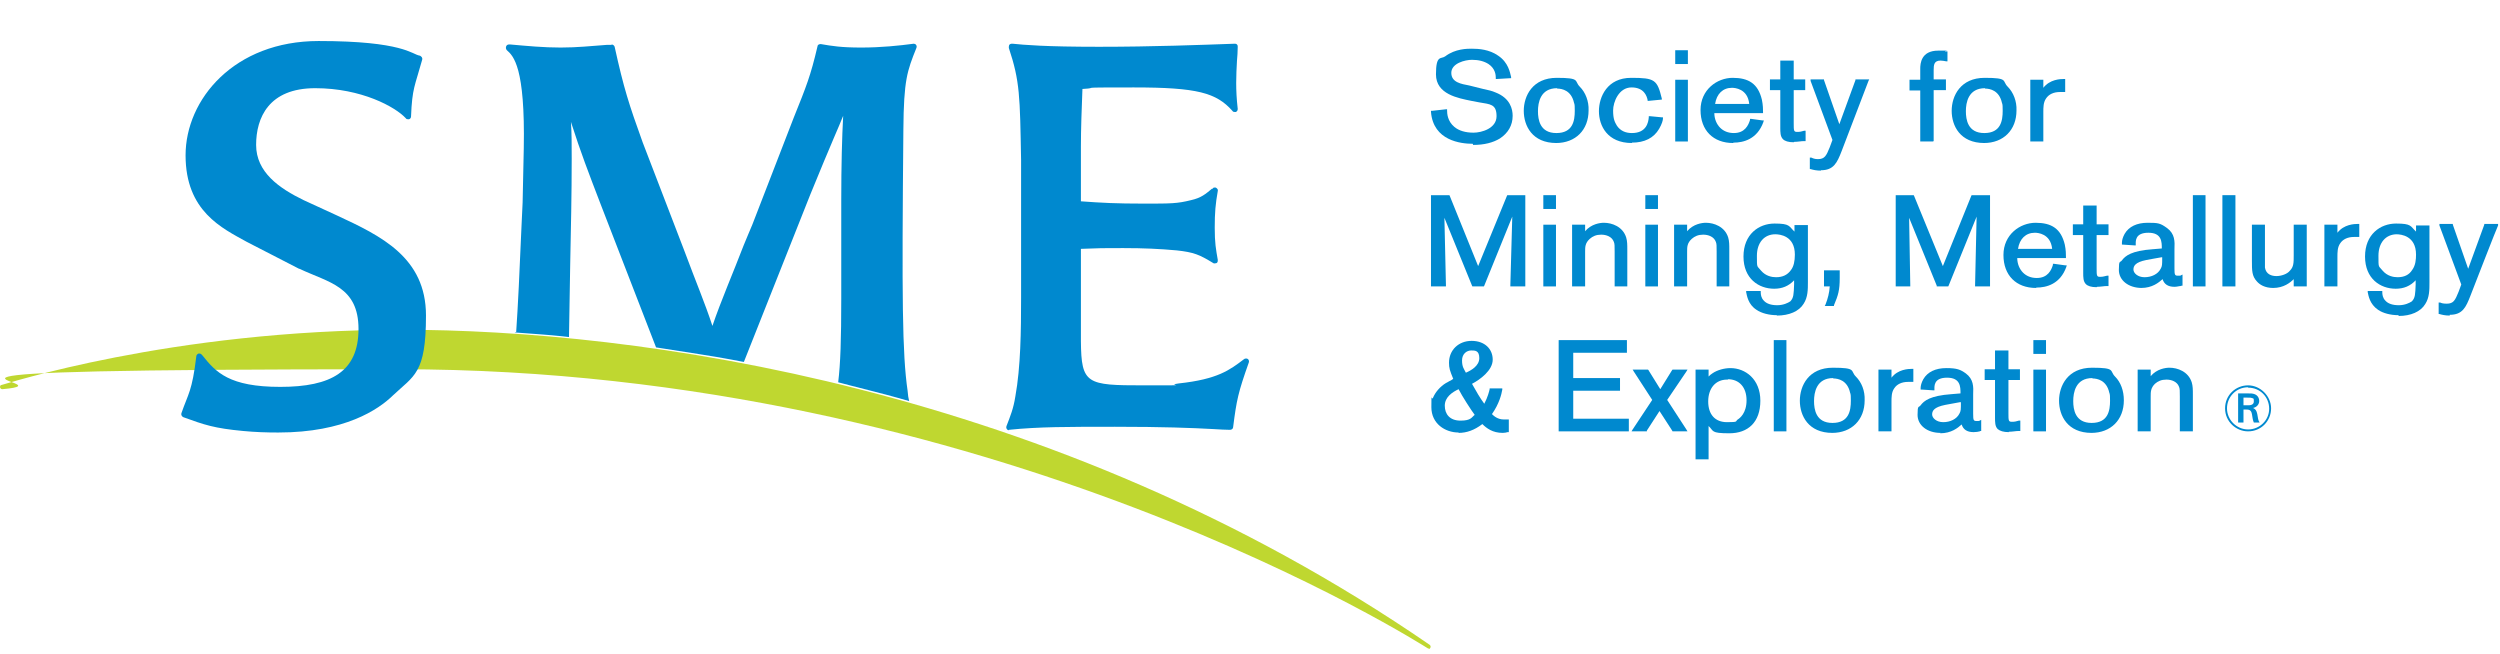
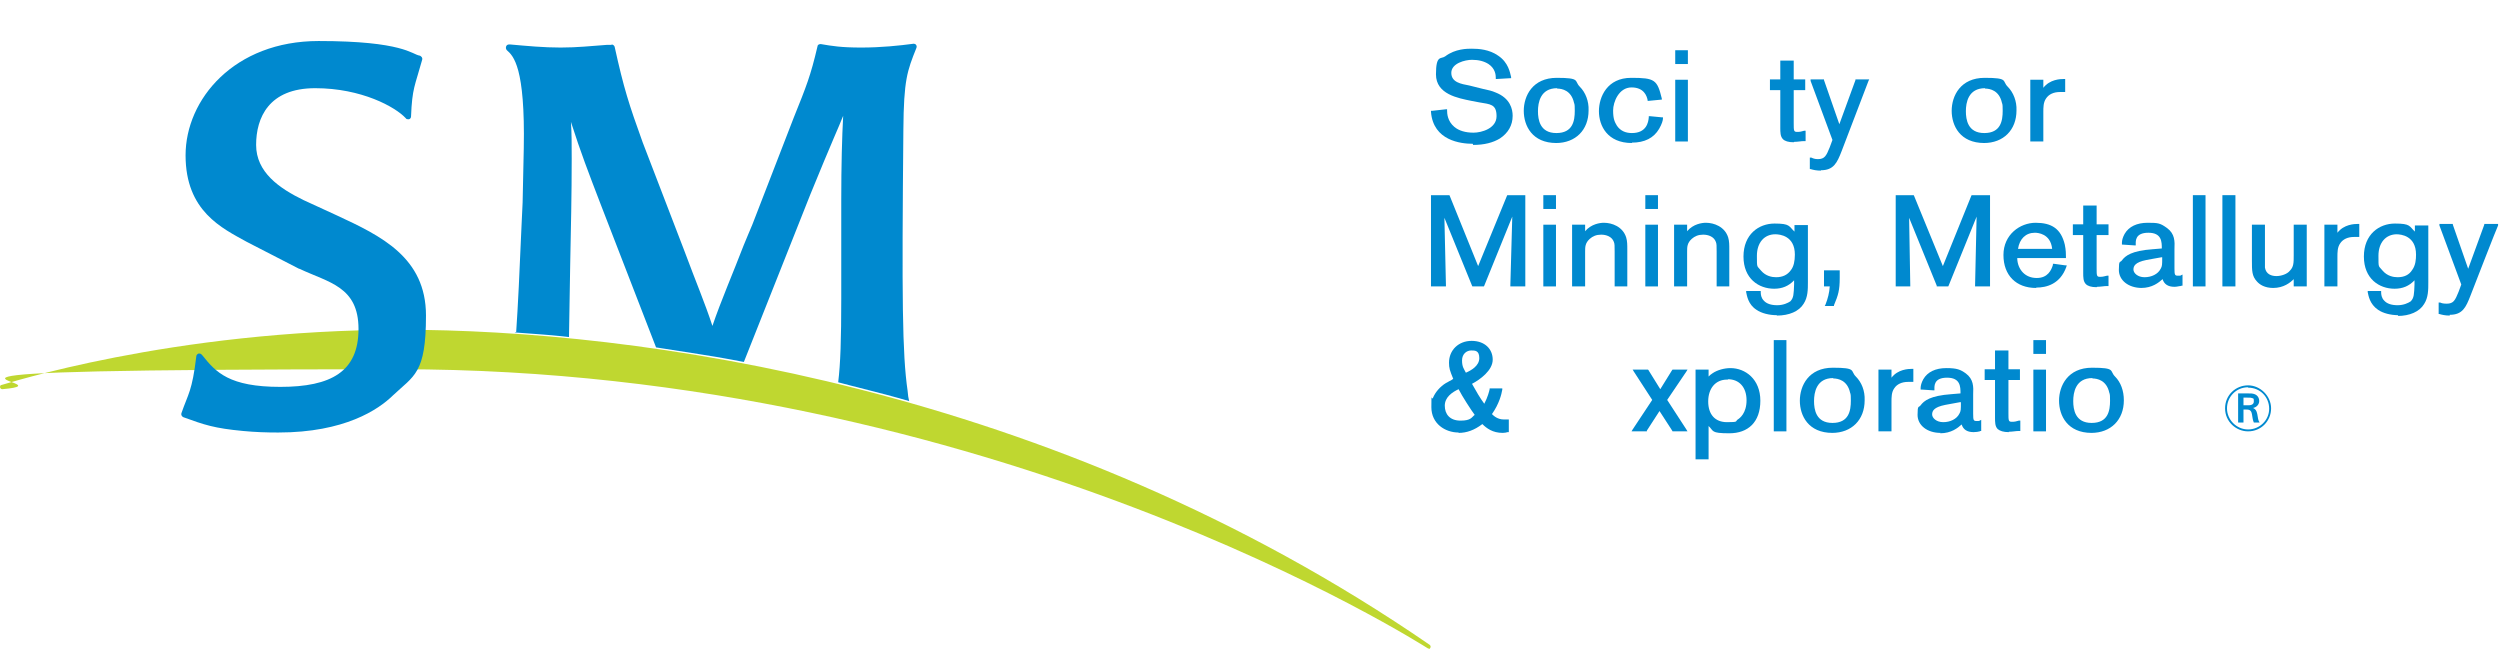
<svg xmlns="http://www.w3.org/2000/svg" id="Layer_1" version="1.1" viewBox="0 0 652 170.5">
  <path d="M372.7,169.1c0,0-.2,0-.3,0-1.2-.7-113.4-72.8-268.2-72.8s-82.9,3.4-103.6,5.2h0c-.3,0-.5-.2-.6-.5,0-.3.1-.6.4-.6.4,0,44-14.4,104.3-14.4s169.2,14.1,268.2,82.2c.2.2.3.5.1.8-.1.2-.3.3-.5.3h0Z" fill="#bfd730" />
  <g>
    <path d="M384.1,37.5c-3.1,0-10.3-.8-10.9-8.3v-.3s.3,0,.3,0l3.6-.4h.3s0,.3,0,.3c0,.8.1,2.8,1.9,4.3,1.2,1,2.9,1.5,5,1.5s6-1.1,6-4.3-1.7-3.1-4.5-3.6l-2.1-.4c-3.4-.7-9.2-1.7-9.2-6.9s1.3-3.9,2.4-4.7c2.6-2,5.8-2,6.9-2,1.9,0,4.6.2,6.9,1.8,2.7,1.8,3.1,4.4,3.4,5.6v.3c0,0-.3,0-.3,0l-3.4.2h-.3s0-.3,0-.3c0-.7-.1-2.4-1.9-3.6-1.1-.7-2.5-1.1-4.3-1.1s-5.4.9-5.4,3.4,2.6,2.9,4.7,3.3l2.8.7.8.2c1.4.3,2.3.5,3.2.9,3.9,1.5,4.5,4.4,4.5,6.1,0,2.5-1.2,4.5-3.3,5.9-1.8,1.1-4.1,1.7-7,1.7h0Z" fill="#0089cf" />
    <path d="M405.9,37.3c-6.3,0-8.5-4.5-8.5-8.4s2.3-8.6,8.6-8.6,4.5.8,6,2.3c1.5,1.5,2.4,3.8,2.3,6.2,0,5.1-3.4,8.5-8.5,8.5h0ZM406.1,23c-4.4,0-5,3.8-5,6s.5,5.7,4.8,5.7,4.8-3.2,4.8-5.8c0-1,0-1.7-.2-2.1-.7-3.2-3.1-3.7-4.4-3.7h0Z" fill="#0089cf" />
    <path d="M425.6,37.3c-6.4,0-8.6-4.5-8.6-8.3s2.2-8.7,8.4-8.7,6.8.5,8,5.4v.3c0,0-.3,0-.3,0l-3.1.3h-.3s0-.2,0-.2c-.2-1-.9-3.3-4.2-3.3s-4.8,3.8-4.8,6,.4,3,1,4c.9,1.3,2.2,1.9,3.9,1.9,3.8,0,4.3-2.8,4.4-4.1v-.3s.3,0,.3,0l3.1.3h.3s0,.3,0,.3c0,.5-.3,1.5-1,2.7-1.4,2.4-3.8,3.6-7.1,3.6h0Z" fill="#0089cf" />
    <path d="M440.2,36.9h-3.3v-16.1h3.3v16.1h0ZM440.2,16.7h-3.3v-3.6h3.3v3.6h0Z" fill="#0089cf" />
-     <path d="M452,37.3c-5.2,0-8.5-3.3-8.5-8.6s4.3-8.4,8.4-8.4,6.6,1.5,7.6,5.7c.3,1.4.3,2.6.3,3.2v.3h-12.7c0,1.5.6,2.9,1.5,3.8.9.9,2.1,1.4,3.6,1.4,2.9,0,3.8-2.1,4.2-3.4v-.3c0,0,.3,0,.3,0l2.9.4h.4s-.1.4-.1.4c-1.6,4.5-5.2,5.4-7.8,5.4h0ZM447.3,27.1h8.9c-.4-4-3.8-4.2-4.5-4.2-2.4,0-4,1.6-4.4,4.2h0Z" fill="#0089cf" />
    <path d="M467.8,37.1c-1.4,0-2.3-.3-2.8-.8-.7-.7-.7-1.8-.7-3v-9.8h-2.7v-2.8h2.7v-4.9h3.5v4.9h3v2.8h-3v8.6c0,2,0,2.3.9,2.3s1-.1,1.8-.3h.4c0-.1,0,.3,0,.3v2.4h-.3s-.2,0-.2,0c-.6,0-1.6.2-2.5.2h0Z" fill="#0089cf" />
    <path d="M474.9,44.5c-1.2,0-2-.2-2.7-.4h-.2v-3h.4c.4.2.9.4,1.7.4,1.8,0,2.2-.9,3.1-3.1l.7-1.9-5.7-15.4v-.4c-.1,0,.3,0,.3,0h3.2v.2c0,0,4,11.5,4,11.5l4.2-11.5v-.2h3.6l-.2.4-7,18.3c-1.2,3.1-2.1,5-5.4,5h0Z" fill="#0089cf" />
-     <path d="M504.1,36.9h-3.3v-13.3h-2.8v-2.8h2.8v-2.9c0-1.3.2-4.7,4.7-4.7s1.3,0,1.8.2h.3s.3,0,.3,0v2.6h-.3c-.5-.1-1.1-.2-1.5-.2-1.7,0-1.8,1.1-1.8,2.5v2.4h3.2v2.8h-3.2v13.3h0Z" fill="#0089cf" />
    <path d="M517.5,37.3c-6.3,0-8.5-4.5-8.5-8.4s2.3-8.6,8.6-8.6,4.5.8,6,2.3c1.5,1.5,2.4,3.8,2.3,6.2,0,5.1-3.4,8.5-8.5,8.5h0ZM517.7,23c-4.4,0-5,3.8-5,6s.5,5.7,4.8,5.7,4.8-3.2,4.8-5.8c0-1,0-1.7-.2-2.1-.7-3.2-3.1-3.7-4.4-3.7h0Z" fill="#0089cf" />
    <path d="M532.9,36.9h-3.4v-16.1h3.4v2.1c1.7-2.2,4.4-2.3,5.4-2.3h.3s0,.3,0,.3v3.1h-.3c-.3,0-.7,0-1.1,0-1.6,0-2.9.6-3.6,1.7-.7,1-.7,2.3-.7,3.6v7.6h0Z" fill="#0089cf" />
    <polygon points="397.8 74.7 397.5 74.7 394.2 74.7 393.9 74.7 393.9 74.4 394.4 56.5 387.1 74.5 387 74.7 386.8 74.7 384.2 74.7 384 74.7 383.9 74.5 376.7 56.8 377.1 74.4 377.1 74.7 376.8 74.7 373.5 74.7 373.2 74.7 373.2 74.4 373.2 51.2 373.2 50.9 373.5 50.9 377.8 50.9 378 50.9 378.1 51.1 385.5 69.4 393 51.1 393.1 50.9 393.2 50.9 397.5 50.9 397.8 50.9 397.8 51.2 397.8 74.4 397.8 74.7 397.8 74.7" fill="#0089cf" />
    <path d="M405.8,74.7h-3.3v-16.1h3.3v16.1h0ZM405.8,54.5h-3.3v-3.6h3.3v3.6h0Z" fill="#0089cf" />
    <path d="M424.5,74.7h-3.4v-9.1c0-1.5,0-2-.2-2.5-.5-1.4-2-1.9-3.3-1.9s-2.2.4-3,1.1c-1.2,1.1-1.2,2.1-1.2,3.3v9.1h-3.4v-16.1h3.4v1.7c1.6-1.9,3.9-2.2,4.9-2.2,2.1,0,4.9,1,5.8,3.8.3,1,.3,1.9.3,3.3v9.5h0Z" fill="#0089cf" />
    <path d="M432.4,74.7h-3.3v-16.1h3.3v16.1h0ZM432.4,54.5h-3.3v-3.6h3.3v3.6h0Z" fill="#0089cf" />
    <path d="M451.1,74.7h-3.4v-9.1c0-1.5,0-2-.2-2.5-.5-1.4-2-1.9-3.3-1.9s-2.2.4-3,1.1c-1.2,1.1-1.2,2.1-1.2,3.3v9.1h-3.4v-16.1h3.4v1.7c1.6-1.9,3.9-2.2,4.9-2.2,2.1,0,4.9,1,5.8,3.8.3,1,.3,1.9.3,3.3v9.5h0Z" fill="#0089cf" />
    <path d="M463.4,82.2c-2,0-4-.5-5.3-1.4-2.2-1.4-2.5-3.7-2.7-4.6v-.3s.3,0,.3,0h3.5v.3c0,.6.1,1.5.8,2.2.7.8,1.9,1.2,3.5,1.2s2.8-.6,3.4-1c.9-.9.9-1.9,1-4.4v-1.1c-1.4,1.5-3.1,2.2-5.2,2.2-4,0-8-2.6-8-8.4s4-8.6,8.1-8.6,3.7.7,5.2,2.1v-1.7h3.5v14.9c0,1.9,0,3.9-1.1,5.6-1.2,2-3.8,3.1-7,3.1h0ZM463,61.1c-2.9,0-4.8,2.2-4.8,5.6s0,2.5,1.1,3.9c1.2,1.4,2.8,1.7,3.9,1.7,1.7,0,3-.6,3.9-1.9.7-.9,1-2.3,1-4,0-4.9-3.9-5.3-5.1-5.3h0Z" fill="#0089cf" />
    <path d="M478.2,79.8h-2.3l.2-.4c.6-1.5,1-3.1,1.1-4.7h-1.5v-4.2h4.1v2c0,3.2-.4,4.5-1.5,7.1v.2h0Z" fill="#0089cf" />
    <polygon points="519 74.7 518.7 74.7 515.4 74.7 515.1 74.7 515.1 74.4 515.5 56.5 508.2 74.5 508.1 74.7 507.9 74.7 505.3 74.7 505.1 74.7 505.1 74.5 497.9 56.8 498.2 74.4 498.2 74.7 497.9 74.7 494.7 74.7 494.4 74.7 494.4 74.4 494.4 51.2 494.4 50.9 494.7 50.9 499 50.9 499.1 50.9 499.2 51.1 506.7 69.4 514.1 51.1 514.2 50.9 514.4 50.9 518.7 50.9 519 50.9 519 51.2 519 74.4 519 74.7 519 74.7" fill="#0089cf" />
    <path d="M531,75.1c-5.2,0-8.5-3.3-8.5-8.6s4.3-8.4,8.4-8.4,6.6,1.5,7.6,5.7c.3,1.4.3,2.6.3,3.2v.3h-12.7c0,1.5.6,2.9,1.5,3.8.9.9,2.1,1.4,3.6,1.4,2.9,0,3.8-2.1,4.2-3.4v-.3c0,0,.3,0,.3,0l2.9.4h.4s-.1.4-.1.4c-1.6,4.5-5.2,5.4-7.8,5.4h0ZM526.3,64.9h8.9c-.4-4-3.8-4.2-4.5-4.2-2.4,0-4,1.6-4.4,4.2h0Z" fill="#0089cf" />
    <path d="M546.8,74.9c-1.4,0-2.3-.3-2.8-.8-.7-.7-.7-1.8-.7-3v-9.8h-2.7v-2.8h2.7v-4.9h3.5v4.9h3.1v2.8h-3.1v8.6c0,2,0,2.3.9,2.3s1.2-.2,1.8-.3h.4c0-.1,0,.3,0,.3v2.4h-.3s-.2,0-.2,0c-.6,0-1.6.2-2.5.2h0Z" fill="#0089cf" />
    <path d="M558.6,75.1c-3.5,0-6-2-6-4.7s.3-1.8.8-2.5c.9-1.2,2.5-2.5,8-2.9l2.4-.2h0c0-1.7,0-4.1-3.5-4.1s-3.3,2.2-3.3,3v.3h-.3s-3-.2-3-.2h-.3s0-.5,0-.5c0-.6.2-1.4.7-2.3,1.1-1.9,3.2-2.9,6-2.9s3.3.1,5.1,1.4c2,1.5,2,3.4,1.9,5.5v5c0,1.7.1,1.9.9,1.9s.6,0,.8-.1l.4-.2v2.9h-.2c0,0-.3.1-.3.1-.4,0-.9.2-1.6.2-1.7,0-2.7-.7-3.1-2-1,.9-2.7,2.3-5.6,2.3h0ZM563.8,67.1h-.1c-1,.2-2.4.4-3.9.7-3,.6-3.4,1.6-3.4,2.5s1.1,2,2.9,2,3.5-.8,4.2-2.2c.4-.7.4-1,.4-3h0Z" fill="#0089cf" />
    <polygon points="575.2 74.7 574.9 74.7 572.2 74.7 571.9 74.7 571.9 74.4 571.9 51.2 571.9 50.9 572.2 50.9 574.9 50.9 575.2 50.9 575.2 51.2 575.2 74.4 575.2 74.7 575.2 74.7" fill="#0089cf" />
    <polygon points="583 74.7 582.7 74.7 579.9 74.7 579.6 74.7 579.6 74.4 579.6 51.2 579.6 50.9 579.9 50.9 582.7 50.9 583 50.9 583 51.2 583 74.4 583 74.7 583 74.7" fill="#0089cf" />
    <path d="M592.9,75.1c-2.3,0-3.6-.9-4.3-1.7-1.3-1.4-1.3-2.8-1.3-5.4v-9.4h3.4v9.1c0,1.6,0,1.7,0,2.1.3,1.8,1.8,2.2,3,2.2s2.8-.5,3.5-1.4c1-1,1-2.1,1-4v-8h3.4v16.1h-3.4v-1.9c-.9.9-2.6,2.3-5.4,2.3h0Z" fill="#0089cf" />
    <path d="M609.6,74.7h-3.4v-16.1h3.4v2.1c1.7-2.2,4.4-2.3,5.4-2.3h.3s0,.3,0,.3v3.1h-.3c-.3,0-.7,0-1.1,0-1.6,0-2.9.6-3.6,1.7-.7,1-.7,2.3-.7,3.6v7.7h0Z" fill="#0089cf" />
-     <path d="M625.5,82.2c-2,0-4-.5-5.3-1.4-2.2-1.5-2.5-3.7-2.7-4.6v-.3s.3,0,.3,0h3.5v.3c0,.6.1,1.5.8,2.2.7.8,1.9,1.2,3.5,1.2s2.8-.6,3.4-1c.9-.9.9-1.9,1-4.4v-1.1c-1.4,1.5-3.1,2.2-5.2,2.2-4,0-8-2.6-8-8.4s4-8.6,8.1-8.6,3.7.7,5.2,2.1v-1.6h3.5v14.9c0,1.9,0,3.9-1.1,5.6-1.2,2-3.8,3.1-6.9,3.1h0ZM625.1,61.1c-2.9,0-4.8,2.2-4.8,5.6s0,2.5,1.1,3.9c1.2,1.4,2.8,1.7,3.9,1.7,1.7,0,3-.6,3.8-1.9.9-1.2,1-2.8,1-4,0-4.9-3.9-5.3-5.1-5.3h0Z" fill="#0089cf" />
+     <path d="M625.5,82.2c-2,0-4-.5-5.3-1.4-2.2-1.5-2.5-3.7-2.7-4.6v-.3h3.5v.3c0,.6.1,1.5.8,2.2.7.8,1.9,1.2,3.5,1.2s2.8-.6,3.4-1c.9-.9.9-1.9,1-4.4v-1.1c-1.4,1.5-3.1,2.2-5.2,2.2-4,0-8-2.6-8-8.4s4-8.6,8.1-8.6,3.7.7,5.2,2.1v-1.6h3.5v14.9c0,1.9,0,3.9-1.1,5.6-1.2,2-3.8,3.1-6.9,3.1h0ZM625.1,61.1c-2.9,0-4.8,2.2-4.8,5.6s0,2.5,1.1,3.9c1.2,1.4,2.8,1.7,3.9,1.7,1.7,0,3-.6,3.8-1.9.9-1.2,1-2.8,1-4,0-4.9-3.9-5.3-5.1-5.3h0Z" fill="#0089cf" />
    <path d="M638.9,82.3c-1.2,0-2-.2-2.7-.4h-.2v-3h.4c.4.2.9.3,1.7.3,1.8,0,2.2-.9,3.1-3.1l.7-1.9-5.7-15.4v-.4c-.1,0,.3,0,.3,0h3.2v.2c0,0,4,11.5,4,11.5l4.2-11.5v-.2h3.6v.4c-.1,0-7.2,18.3-7.2,18.3-1.2,3.1-2.1,5-5.4,5h0Z" fill="#0089cf" />
    <path d="M380.4,112.8c-3.5,0-7.1-2.3-7.1-6.6s.1-1.7.4-2.4c.6-1.5,1.9-3,3.4-3.9.1,0,.5-.3.9-.5.4-.2.8-.4,1-.6-.9-2.2-1.1-2.8-1.1-4.2,0-3.3,2.5-5.7,5.9-5.7s5.5,2.1,5.5,4.9-3.3,5.2-5.4,6.3c1.1,2,2.1,3.7,3.2,5.2.9-1.7,1.3-3.3,1.4-3.8v-.2h3.3v.3c-.2,1.2-.8,3.7-2.7,6.4.5.5,1.5,1.4,3.1,1.4s.5,0,.7,0h.3s.3,0,.3,0v3.3h-.3c-.4.1-.7.2-1.3.2-2.6,0-4.2-1.2-5.3-2.3-2.1,1.6-4.1,2.3-6.2,2.3h0ZM380.4,101.5c-1.7.8-3.6,2.1-3.6,4.3s1.3,3.9,4.1,3.9,2.9-.9,3.7-1.5c-.9-1.2-3.3-4.9-4.2-6.7h0ZM383.7,91.4c-1.2,0-2.4.9-2.4,2.6s.5,2.2,1,3.2c1.4-.6,3.5-1.8,3.5-3.8s-1.1-2-2.1-2h0Z" fill="#0089cf" />
-     <polygon points="424.8 112.5 424.5 112.5 406.8 112.5 406.5 112.5 406.5 112.2 406.5 89 406.5 88.7 406.8 88.7 424.1 88.7 424.3 88.7 424.3 89 424.3 91.7 424.3 92 424.1 92 410.3 92 410.3 98.6 422.2 98.6 422.5 98.6 422.5 98.9 422.5 101.6 422.5 101.9 422.2 101.9 410.3 101.9 410.3 109.2 424.5 109.2 424.8 109.2 424.8 109.5 424.8 112.2 424.8 112.5 424.8 112.5" fill="#0089cf" />
    <polygon points="440.1 112.5 439.5 112.5 436.3 112.5 436.2 112.5 436.1 112.3 432.8 107.2 429.5 112.3 429.5 112.5 429.3 112.5 426.1 112.5 425.5 112.5 425.8 112 430.9 104.3 426.1 96.9 425.8 96.4 426.4 96.4 429.6 96.4 429.8 96.4 429.9 96.5 433 101.5 436.1 96.5 436.2 96.4 436.3 96.4 439.5 96.4 440.1 96.4 439.8 96.9 434.8 104.3 439.8 112 440.1 112.5 440.1 112.5" fill="#0089cf" />
    <path d="M445.6,119.8h-3.4v-23.4h3.4v1.8c.3-.3.6-.6,1.1-.9,1.2-.8,3-1.3,4.6-1.3,3.9,0,7.8,2.9,7.8,8.5s-3.2,8.5-8.1,8.5-4-.6-5.4-1.9v8.8h0ZM450.7,99h-.3c-3,0-4.9,2.3-4.9,5.7s1.8,5.4,4.9,5.4,2.1-.2,2.8-.7c.5-.3,2.3-1.6,2.3-5s-1.9-5.5-4.9-5.5h0Z" fill="#0089cf" />
    <polygon points="465.9 112.5 465.6 112.5 462.8 112.5 462.6 112.5 462.6 112.2 462.6 89 462.6 88.7 462.8 88.7 465.6 88.7 465.9 88.7 465.9 89 465.9 112.2 465.9 112.5 465.9 112.5" fill="#0089cf" />
    <path d="M477.9,112.9c-6.3,0-8.5-4.5-8.5-8.4s2.3-8.6,8.6-8.6,4.5.8,6,2.3c1.5,1.5,2.4,3.7,2.3,6.2,0,5.1-3.4,8.5-8.5,8.5h0ZM478.1,98.6c-4.4,0-5,3.8-5,6s.5,5.7,4.8,5.7,4.8-3.2,4.8-5.8c0-1,0-1.7-.2-2.1-.7-3.2-3.1-3.7-4.4-3.7h0Z" fill="#0089cf" />
    <path d="M493.3,112.5h-3.4v-16.1h3.4v2.1c1.7-2.2,4.4-2.3,5.4-2.3h.3s0,.3,0,.3v3.1h-.3c-.3,0-.7,0-1.1,0-1.6,0-2.9.6-3.6,1.7-.7,1-.7,2.3-.7,3.6v7.6h0Z" fill="#0089cf" />
    <path d="M506.1,112.9c-3.5,0-6-2-6-4.7s.3-1.8.8-2.5c.9-1.2,2.5-2.5,8-2.9l2.4-.2h0c0-1.7,0-4.1-3.5-4.1s-3.3,2.2-3.3,3v.3h-.3s-3-.2-3-.2h-.3s0-.4,0-.4c0-.6.2-1.4.7-2.3,1.1-1.9,3.2-2.9,6-2.9s3.7.4,5.1,1.4c2,1.5,2,3.4,1.9,5.5v5c0,1.7.1,1.9.9,1.9s.6,0,.8-.1l.4-.2v2.9h-.2s-.2.1-.2.1c-.4.1-.9.2-1.6.2-1.7,0-2.7-.7-3.1-2-1,.9-2.7,2.3-5.6,2.3h0ZM511.3,104.9h-.2c-1,.2-2.3.4-3.8.7-3,.6-3.4,1.6-3.4,2.5s1.1,2,2.9,2,3.5-.8,4.2-2.2c.4-.7.4-1,.4-3h0Z" fill="#0089cf" />
    <path d="M523.9,112.7c-1.4,0-2.3-.3-2.9-.8-.7-.7-.7-1.8-.7-3v-9.8h-2.7v-2.8h2.7v-4.9h3.5v4.9h3v2.8h-3v8.6c0,2,0,2.3.9,2.3s1-.1,1.8-.3h.4c0-.1,0,.3,0,.3v2.4h-.3s-.2,0-.2,0c-.6,0-1.6.2-2.5.2h0Z" fill="#0089cf" />
    <path d="M533.6,112.5h-3.3v-16.1h3.3v16.1h0ZM533.6,92.3h-3.3v-3.6h3.3v3.6h0Z" fill="#0089cf" />
    <path d="M545.5,112.9c-6.3,0-8.5-4.5-8.5-8.4s2.3-8.6,8.6-8.6,4.5.8,6,2.3c1.5,1.5,2.3,3.7,2.3,6.2,0,5.1-3.4,8.5-8.5,8.5h0ZM545.7,98.6c-4.4,0-5,3.8-5,6s.5,5.7,4.8,5.7,4.8-3.2,4.8-5.8c0-1,0-1.7-.2-2.1-.7-3.2-3.1-3.7-4.4-3.7h0Z" fill="#0089cf" />
-     <path d="M571.9,112.5h-3.4v-9.1c0-1.5,0-2-.2-2.5-.5-1.4-2-1.9-3.3-1.9s-2.2.4-3,1.1c-1.1,1.1-1.1,2.1-1.1,3.3v9.1h-3.4v-16.1h3.4v1.7c1.6-1.9,3.9-2.2,4.9-2.2,2.1,0,4.9,1,5.8,3.8.3,1,.3,1.9.3,3.3v9.5h0Z" fill="#0089cf" />
  </g>
  <path d="M586.3,112.5c-3.1,0-6-2.5-6-6s2.8-6,6-6,6,2.8,6,6c0,3.3-2.6,6-6,6ZM586.3,101c-3.1,0-5.5,2.5-5.5,5.5s2.5,5.5,5.5,5.5,5.5-2.4,5.5-5.4c0-3-2.3-5.5-5.5-5.5ZM586.2,102.6c.8,0,1.3,0,1.8.2.8.3,1.2,1,1.2,1.8s-.6,1.6-1.6,1.8c.6.3.9.6,1.1,1.6.2,1.1.2,1.6.6,2.2h-1.5c0-.1-.2-.4-.3-1,0-.2-.2-1-.2-1.2-.2-1.1-.7-1.2-1.7-1.2h-.5v3.4h-1.4v-7.6h2.5ZM585.1,105.7h1.1c.5,0,1.6,0,1.6-1s-.1-.7-.5-.9c-.3-.1-.4-.1-1.3-.1h-.9v2.1Z" fill="#0089cf" />
  <path d="M72.5,112.8c-3,0-6-.1-9.1-.4-7.5-.7-10.1-1.6-15.6-3.6-.4-.2-.6-.6-.5-1,1.8-5.2,2.8-5.7,3.9-14.9,0-.3.3-.6.6-.7,0,0,.2,0,.2,0,.2,0,.5.1.6.3l.2.2c3.5,4.4,7,8.2,20.3,8.2s20.4-4,20.4-15.1-7.8-12.1-15.4-15.7h-.1c0,0-13.6-7-13.6-7-6.5-3.6-16-8-16-22.6s12.7-29.8,34.7-29.8,24.4,3.5,26.3,3.8c.2,0,.4.2.6.4.1.2.2.4.1.7-1.9,6.9-2.6,7.3-2.9,14.8,0,.3-.2.6-.5.7,0,0-.2,0-.3,0-.2,0-.4,0-.6-.3-2.7-2.9-11.5-7.8-23.6-7.8s-15.4,7.7-15.4,14.8,6,11.3,12.4,14.4l8.7,4c11.4,5.3,23.2,10.9,23.2,26.1s-3.1,15.6-8.7,20.9c-3.7,3.6-12.5,9.6-29.8,9.6Z" fill="#0089cf" />
  <path d="M134.6,86.9c.5-7.3.9-15.9,1.4-27.7l.3-6.4.3-14.1c.4-21.2-2.7-24.1-4.4-25.6h0c-.3-.3-.3-.7-.2-1,.1-.3.4-.5.7-.5s0,0,0,0h.4c4.5.4,8.7.8,13.1.8s7.9-.4,12.1-.7h1.2c0-.1,0-.1,0-.1.4,0,.7.3.8.6,2.4,10.9,3.7,14.9,7.3,24.9l10.8,28.1c3.2,8.6,5.4,13.7,7.4,19.8,2.2-6.5,5.5-14.1,8.1-20.9.8-2,1.6-3.8,2.3-5.5l10.8-27.9c3.3-8.2,4.4-10.9,6.2-18.6,0-.4.4-.6.8-.6s0,0,.1,0c2.9.5,5.3.9,10.5.9s10-.5,13.7-1c0,0,0,0,0,0,.2,0,.5.1.6.3.2.2.2.5.1.8-2.4,6-3.3,8.3-3.4,21.3-.4,44.1-.3,58.4,1.1,68.1.1,1.4.2,1.7.4,2.7,0,0-4.8-1.4-9.2-2.5-4.4-1.1-9.3-2.4-9.3-2.4.6-4.9.8-11.2.8-21.8v-25.7c0-9.1.2-16.5.5-22-.6,1.5-1.4,3.4-2.4,5.7-1.5,3.5-3.5,8.3-6.2,14.9l-17.3,43.6s-5.5-1.1-11.4-2c-5.9-.9-11.5-1.8-11.5-1.8l-14.4-37.2c-3.3-8.6-5.2-13.5-7.8-21.6.2,2.8.2,5.9.2,9.6,0,9.4-.2,18-.4,28.1-.1,5.6-.2,11.3-.3,17.9,0,.6,0,0,0,.5,0,0-3.3-.4-7.4-.7-4.1-.3-6.8-.5-6.8-.5Z" fill="#0089cf" />
-   <path d="M263.2,112.2c-.3,0-.5-.1-.6-.3-.2-.2-.2-.5-.1-.8,1-2.6,1.8-4.5,2.3-7.7,1.4-7.7,1.5-17.3,1.5-25.7v-36c-.3-16.6-.3-20.5-3.2-29.2,0-.3,0-.5.1-.8.2-.2.4-.3.6-.3s0,0,0,0h.3c2.9.3,8.4.8,22.5.8s26.8-.5,35.4-.8c0,0,0,0,0,0,.2,0,.4,0,.6.2.2.2.2.4.2.6,0,1.3-.1,2.5-.2,3.7-.1,1.9-.2,3.7-.2,5.7s.1,4.2.4,6.8c0,.4-.2.7-.5.8-.1,0-.2,0-.3,0-.2,0-.4,0-.6-.3-4.2-4.7-9.1-6.1-25.7-6.1s-8.1.1-13.4.4c-.2,5.1-.4,10.5-.4,15v14.3c5.4.4,9.3.6,16.4.6s8.7,0,12.3-.9c2.7-.6,3.8-1.6,5.5-3h.2c.1-.3.3-.3.5-.3s.3,0,.4.1c.3.2.5.5.4.8-.6,3.4-.8,5.6-.8,9.6s.3,5.5.8,8.4c0,.3,0,.6-.3.8-.1,0-.3.1-.5.1s-.3,0-.4-.1c-3.6-2.2-5-2.8-9.5-3.3-4.4-.4-8.6-.6-14-.6s-6.2,0-11,.2v24.1c.1,11.2,1.5,11.5,16.3,11.5s5,0,9.2-.5c10.2-1.1,13.3-3.5,17-6.3.1-.1.3-.2.5-.2s.3,0,.5.1c.3.2.4.6.3.9-2.8,7.9-3.2,9.8-4.1,16.9,0,.4-.4.7-.8.7h0c-1.2,0-2.6-.1-4.4-.2-5.3-.3-13.3-.6-25.6-.6s-20,0-27.7.8c0,0,0,0,0,0Z" fill="#0089cf" />
</svg>